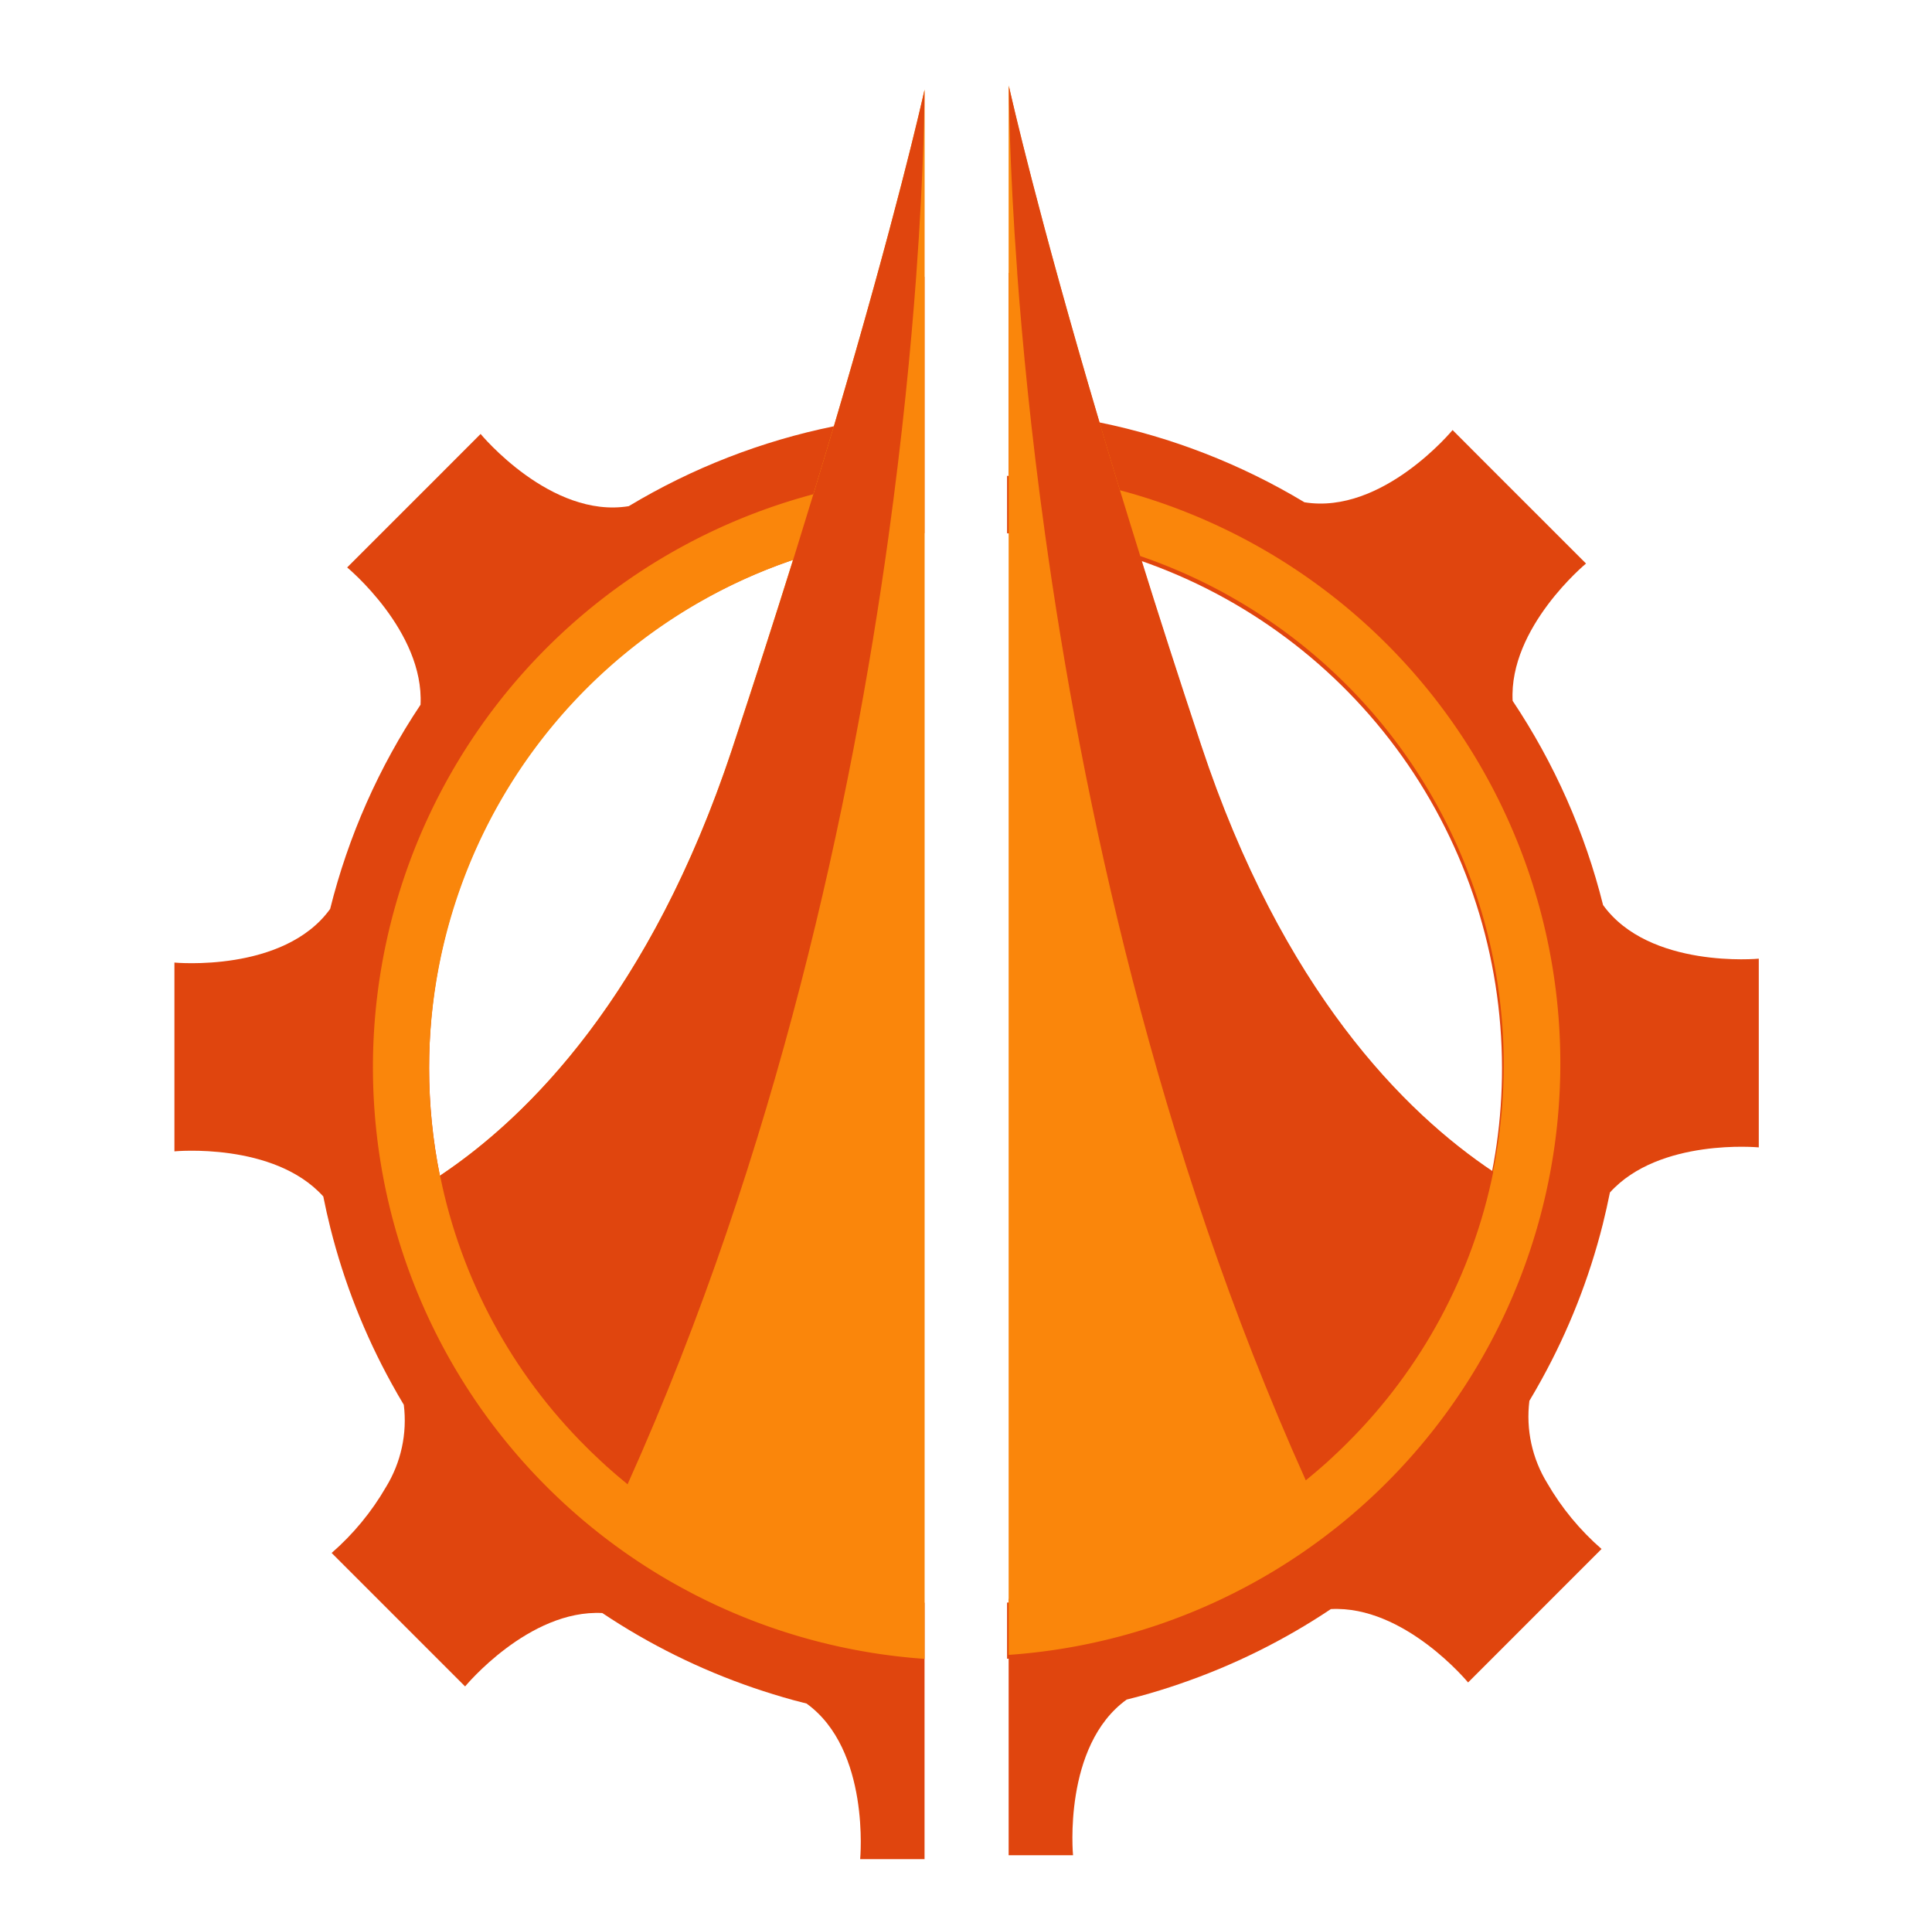
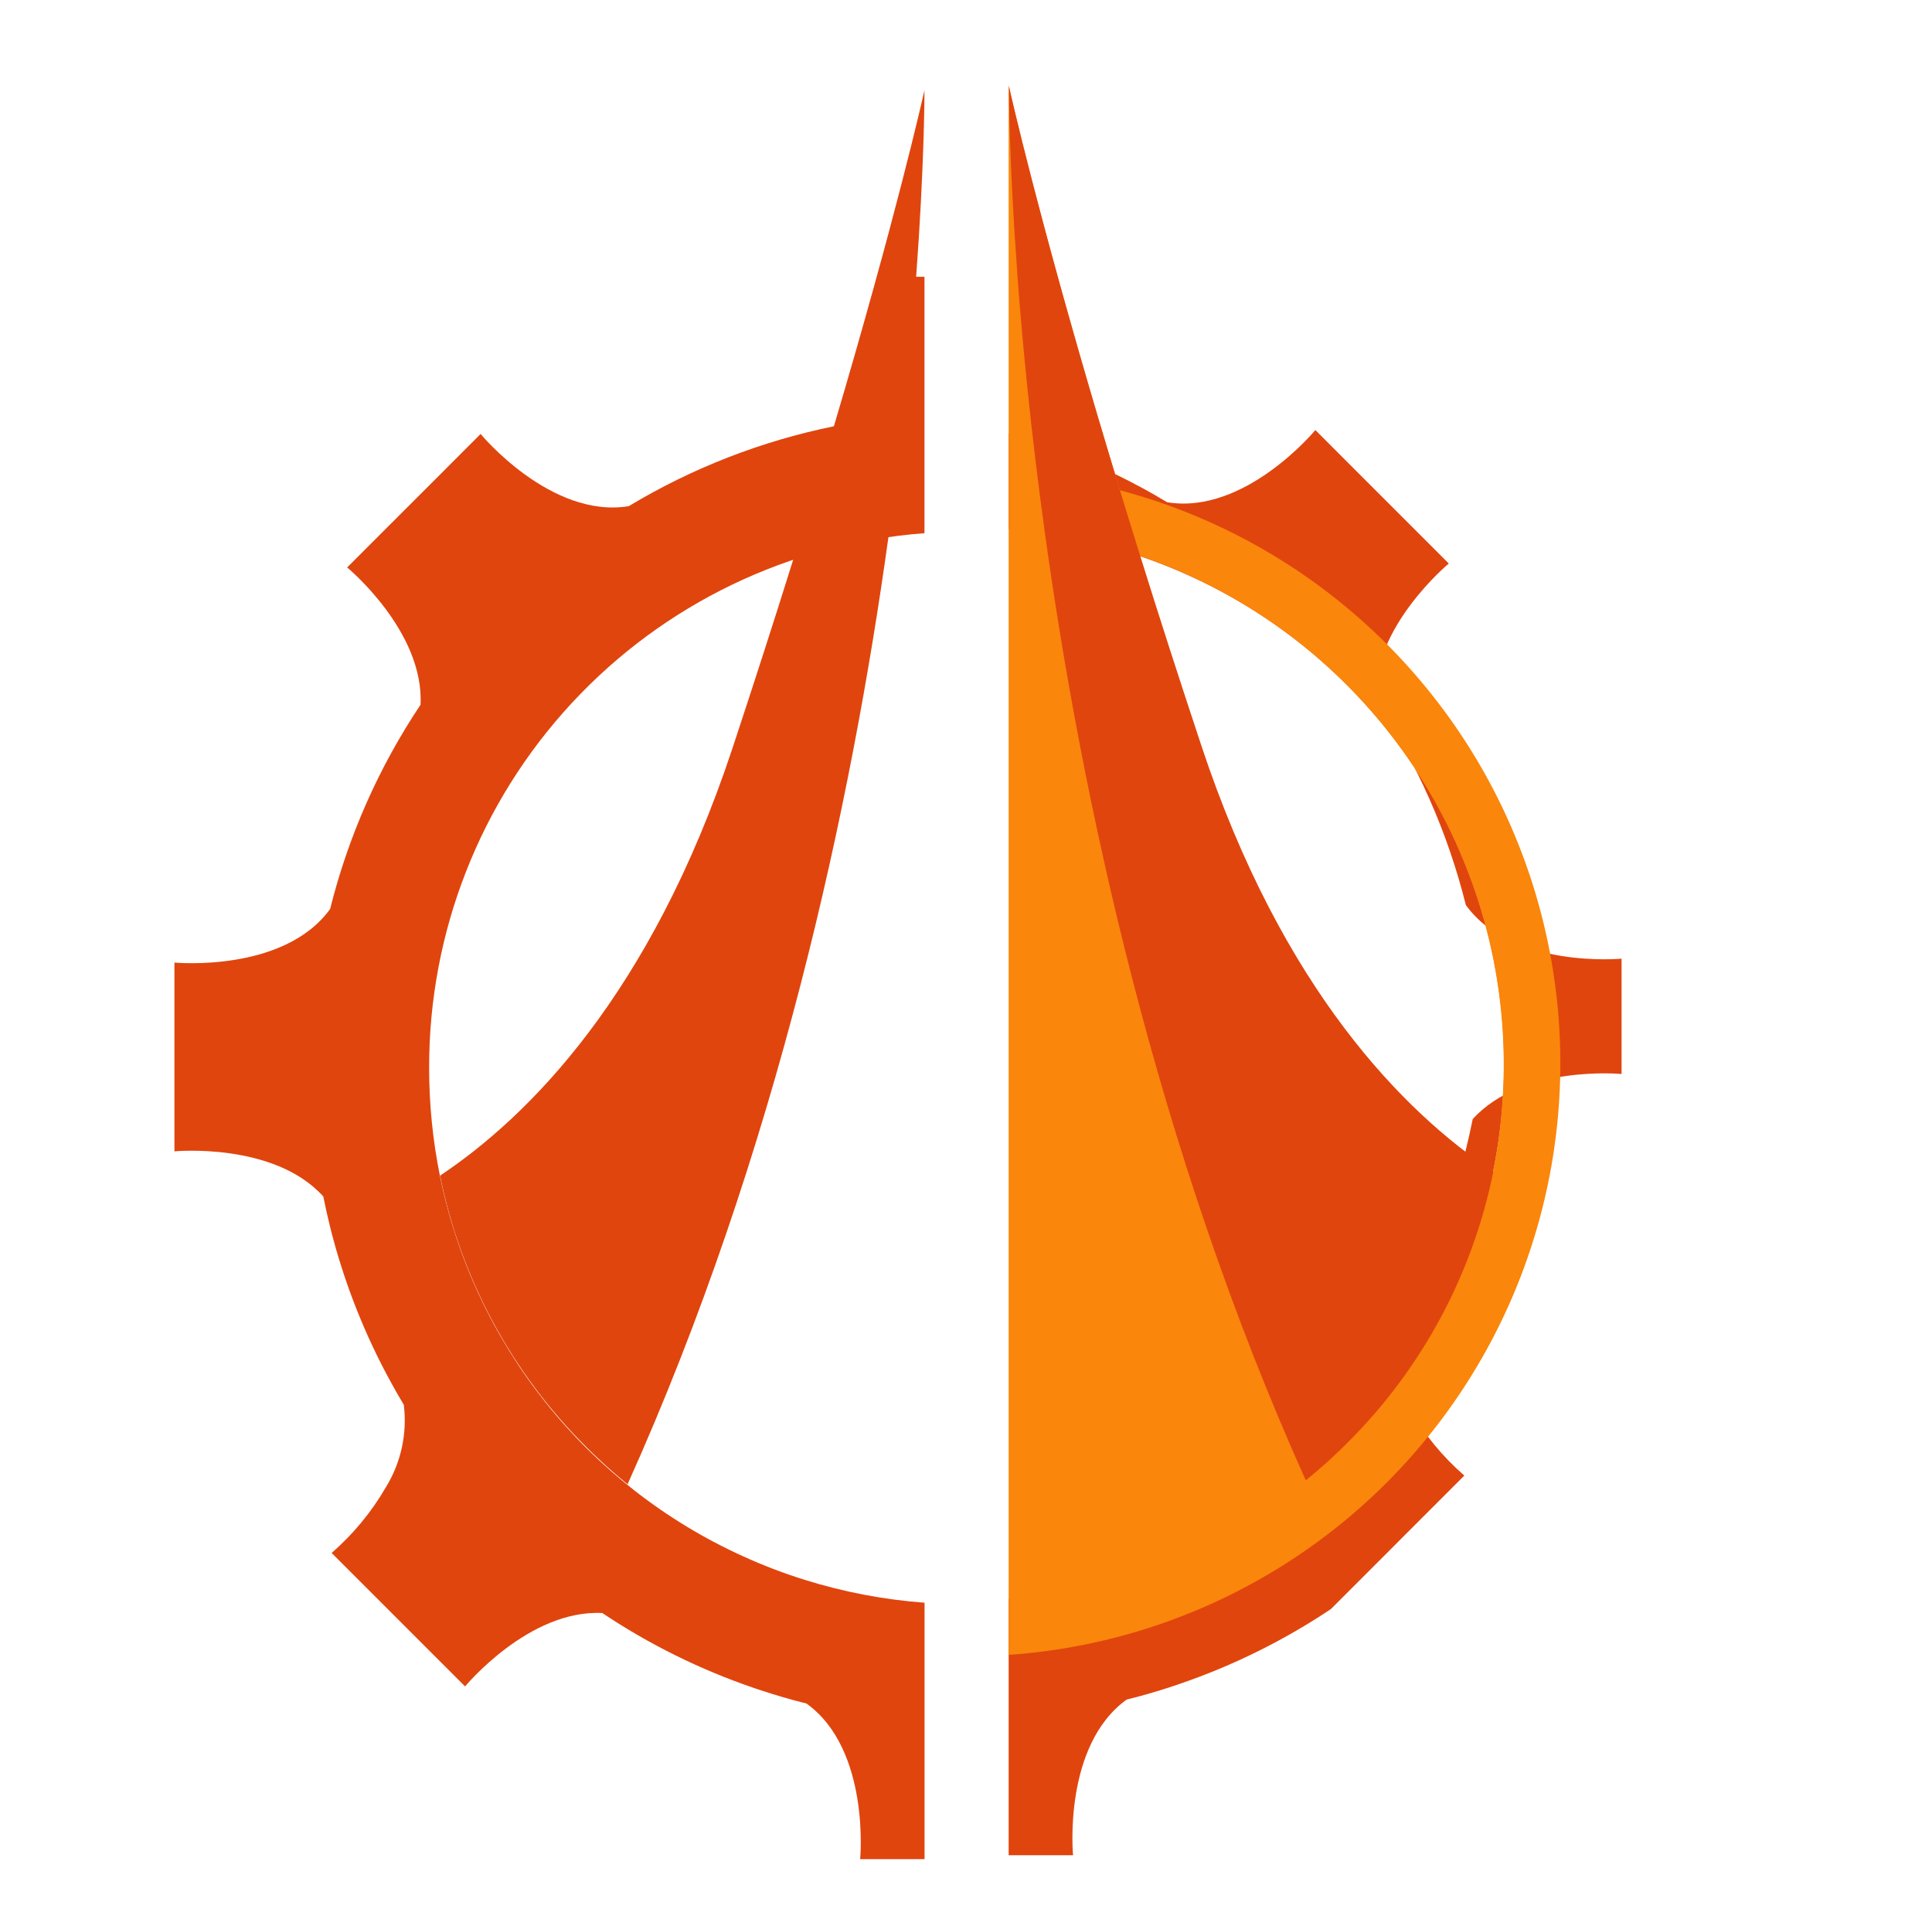
<svg xmlns="http://www.w3.org/2000/svg" xmlns:xlink="http://www.w3.org/1999/xlink" width="99" height="98" viewBox="0 0 99 98">
  <defs>
    <clipPath id="clip-path">
      <rect id="Rectangle_243" data-name="Rectangle 243" width="99" height="98" transform="translate(-0.385 0)" fill="#fff" stroke="#707070" stroke-width="1" />
    </clipPath>
    <clipPath id="clip-path-2">
-       <path id="Path_2164" data-name="Path 2164" d="M2020.6,786.67a27.436,27.436,0,0,1,6.807,1.393h0a27.525,27.525,0,0,1,18.554,26,27.429,27.429,0,0,1-16.048,25,26.86,26.86,0,0,1-3.195,1.224,27.4,27.4,0,0,1-6.119,1.17v2.877a30.377,30.377,0,0,0,0-60.608Z" transform="translate(-2020.598 -783.729)" fill="none" />
-     </clipPath>
+       </clipPath>
    <linearGradient id="linear-gradient" x1="-7.193" y1="2.674" x2="-7.19" y2="2.674" gradientUnits="objectBoundingBox">
      <stop offset="0" stop-color="#fa860b" />
      <stop offset="1" stop-color="#e0450e" />
    </linearGradient>
    <clipPath id="clip-path-3">
      <path id="Path_2165" data-name="Path 2165" d="M1632.665,682.312s.488,5.1-2.312,7.628l-.161.033a33.292,33.292,0,0,0-10.51,4.093c-4,.653-7.591-3.7-7.591-3.7l-2.278,2.281-2.281,2.279-2.279,2.279s3.954,3.264,3.76,7.034a33.376,33.376,0,0,0-4.632,10.463c-2.368,3.283-7.979,2.747-7.979,2.747v9.672s5.1-.489,7.628,2.311c.108.545.231,1.09.365,1.625a33.293,33.293,0,0,0,3.138,7.964q.3.549.623,1.085a6.529,6.529,0,0,1-.918,4.222,13.32,13.32,0,0,1-2.78,3.369l2.28,2.279,2.279,2.28,2.28,2.279s3.264-3.954,7.031-3.76a33.392,33.392,0,0,0,7.738,3.829q1.006.344,2.037.629c.229.063.458.122.69.179,3.283,2.367,2.747,7.978,2.747,7.978h3.3V750.246a27.387,27.387,0,0,1-6.139-1.171,26.893,26.893,0,0,1-3.195-1.224,27.374,27.374,0,0,1-15.5-19.481,27.767,27.767,0,0,1-.552-5.519,27.415,27.415,0,0,1,25.382-27.4V682.312Z" transform="translate(-1596.402 -682.312)" fill="none" />
    </clipPath>
    <linearGradient id="linear-gradient-2" x1="-4.177" y1="2.125" x2="-4.174" y2="2.125" xlink:href="#linear-gradient" />
    <clipPath id="clip-path-4">
-       <rect id="Rectangle_238" data-name="Rectangle 238" width="403" height="241" transform="translate(-0.394 0.471)" fill="none" />
-     </clipPath>
+       </clipPath>
    <clipPath id="clip-path-5">
      <path id="Path_2170" data-name="Path 2170" d="M1751.927,604.476q-.935,3.149-2.084,6.842-1.392,4.457-3.121,9.686c-4.177,12.586-10.428,18.832-14.972,21.864a27.2,27.2,0,0,0,7.495,13.908c.073.073.148.147.222.219.055.055.111.109.168.162.129.126.257.247.388.366.084.08.171.158.257.236s.165.149.251.222l.162.141.15.13q.255.219.515.43c7.68-17.074,11.484-34.933,13.367-48.524.713-5.153,1.153-9.692,1.421-13.342.419-5.7.426-9.232.426-9.561-.126.565-1.469,6.521-4.642,17.223" transform="translate(-1731.75 -587.255)" fill="none" />
    </clipPath>
    <linearGradient id="linear-gradient-3" x1="-7.018" y1="2.546" x2="-7.014" y2="2.546" xlink:href="#linear-gradient" />
    <clipPath id="clip-path-6">
-       <path id="Path_2171" data-name="Path 2171" d="M2021.4,680.312v13.14a27.486,27.486,0,0,1,9.334,52.4,26.878,26.878,0,0,1-3.194,1.224,27.381,27.381,0,0,1-6.14,1.171v13.141h3.3s-.535-5.612,2.747-7.978c.231-.057.461-.117.69-.179q1.031-.281,2.037-.629a33.4,33.4,0,0,0,7.738-3.829c3.767-.2,7.031,3.76,7.031,3.76l2.28-2.279,2.279-2.281,2.28-2.279a13.316,13.316,0,0,1-2.78-3.368,6.524,6.524,0,0,1-.918-4.222q.321-.536.623-1.085a33.307,33.307,0,0,0,3.139-7.964q.2-.805.365-1.625c2.527-2.8,7.628-2.311,7.628-2.311V715.45s-5.612.536-7.979-2.747a33.4,33.4,0,0,0-4.634-10.463c-.2-3.766,3.76-7.034,3.76-7.034l-2.279-2.279-2.281-2.279-2.278-2.281s-3.593,4.352-7.591,3.7a33.291,33.291,0,0,0-10.51-4.093l-.161-.033c-2.8-2.527-2.311-7.628-2.311-7.628Z" transform="translate(-2021.399 -680.312)" fill="none" />
+       <path id="Path_2171" data-name="Path 2171" d="M2021.4,680.312v13.14a27.486,27.486,0,0,1,9.334,52.4,26.878,26.878,0,0,1-3.194,1.224,27.381,27.381,0,0,1-6.14,1.171v13.141h3.3s-.535-5.612,2.747-7.978c.231-.057.461-.117.69-.179q1.031-.281,2.037-.629a33.4,33.4,0,0,0,7.738-3.829l2.28-2.279,2.279-2.281,2.28-2.279a13.316,13.316,0,0,1-2.78-3.368,6.524,6.524,0,0,1-.918-4.222q.321-.536.623-1.085a33.307,33.307,0,0,0,3.139-7.964q.2-.805.365-1.625c2.527-2.8,7.628-2.311,7.628-2.311V715.45s-5.612.536-7.979-2.747a33.4,33.4,0,0,0-4.634-10.463c-.2-3.766,3.76-7.034,3.76-7.034l-2.279-2.279-2.281-2.279-2.278-2.281s-3.593,4.352-7.591,3.7a33.291,33.291,0,0,0-10.51-4.093l-.161-.033c-2.8-2.527-2.311-7.628-2.311-7.628Z" transform="translate(-2021.399 -680.312)" fill="none" />
    </clipPath>
    <linearGradient id="linear-gradient-4" x1="-5.289" y1="2.127" x2="-5.286" y2="2.127" xlink:href="#linear-gradient" />
    <clipPath id="clip-path-7">
      <path id="Path_2176" data-name="Path 2176" d="M2021.934,594.813c.269,3.651.707,8.19,1.421,13.342,1.883,13.593,5.687,31.449,13.367,48.524q.259-.21.515-.43c.05-.042.1-.084.15-.13s.107-.093.162-.14l.252-.222c.084-.075.172-.156.257-.236.131-.12.259-.242.388-.366.057-.053.112-.108.167-.162.074-.072.149-.145.222-.219a27.192,27.192,0,0,0,7.495-13.908c-4.545-3.032-10.8-9.278-14.972-21.864q-1.732-5.223-3.121-9.686-1.151-3.688-2.084-6.842c-3.172-10.7-4.516-16.658-4.642-17.223,0,.33.007,3.864.426,9.562" transform="translate(-2021.51 -585.25)" fill="none" />
    </clipPath>
    <linearGradient id="linear-gradient-5" x1="-8.193" y1="2.548" x2="-8.188" y2="2.548" xlink:href="#linear-gradient" />
  </defs>
  <g id="Mask_Group_32" data-name="Mask Group 32" transform="translate(0.385)" clip-path="url(#clip-path)">
    <g id="Group_957" data-name="Group 957" transform="translate(51.218 24.38)" clip-path="url(#clip-path-2)">
      <rect id="Rectangle_236" data-name="Rectangle 236" width="28.254" height="60.606" transform="translate(0.001 0.001)" fill="url(#linear-gradient)" />
    </g>
    <g id="Group_959" data-name="Group 959" transform="translate(8.553 14.179)" clip-path="url(#clip-path-3)">
      <rect id="Rectangle_237" data-name="Rectangle 237" width="38.443" height="81.072" transform="translate(-0.001)" fill="url(#linear-gradient-2)" />
    </g>
    <g id="Group_961" data-name="Group 961" transform="translate(-151.992 -54.471)" clip-path="url(#clip-path-4)">
-       <path id="Path_2166" data-name="Path 2166" d="M1916.186,682.313s.488,5.1-2.311,7.628l-.161.033q-.935,3.148-2.084,6.842a27.224,27.224,0,0,1,4.878-1.162c.713-5.153,1.153-9.691,1.421-13.343Z" transform="translate(-1719.38 -613.662)" fill="#fa860b" />
-       <path id="Path_2167" data-name="Path 2167" d="M1745.03,1399.123c.015-.017.032-.037.053-.063l-.053.063" transform="translate(-1569.538 -1258.317)" fill="#e0710e" />
-       <path id="Path_2168" data-name="Path 2168" d="M1745.03,1399.123c.015-.017.032-.037.053-.063l-.053.063" transform="translate(-1569.538 -1258.317)" fill="#fa860b" />
      <path id="Path_2169" data-name="Path 2169" d="M1725.766,586.858c-.126.565-1.47,6.521-4.642,17.223q-.494,1.662-1.048,3.479a30.382,30.382,0,0,0,5.7,59.669V586.816a.15.15,0,0,1-.01.042m-16.924,69.92c.073.071.148.14.222.21-.074-.07-.149-.139-.222-.21m.422.4.149.137-.149-.137m.495.446.1.092-.1-.092m.358.308q.156.133.314.262-.158-.13-.314-.262m.554.458.13.1-.13-.1m.533.419.026.021-.026-.021m.461.346.126.091-.126-.091m.475.34.107.076-.107-.076m.551.377.107.07-.107-.07m.461.3.139.088-.139-.088m.565.351.046.028-.046-.028m.493.289.148.084-.148-.084m.5.281.126.07-.126-.07m.592.314.126.063-.126-.063m.5.252.145.07-.145-.07m.108-41.046c-4.178,12.586-10.428,18.832-14.972,21.864a27.537,27.537,0,0,1,18.091-31.55q-1.392,4.457-3.121,9.686" transform="translate(-1526.789 -527.768)" fill="#fa860b" />
    </g>
    <g id="Group_963" data-name="Group 963" transform="translate(22.165 4.619)" clip-path="url(#clip-path-5)">
      <rect id="Rectangle_239" data-name="Rectangle 239" width="24.819" height="71.431" transform="translate(0 -0.002)" fill="url(#linear-gradient-3)" />
    </g>
    <g id="Group_965" data-name="Group 965" transform="translate(51.299 13.978)" clip-path="url(#clip-path-6)">
      <rect id="Rectangle_240" data-name="Rectangle 240" width="38.443" height="81.072" transform="translate(0.001 0)" fill="url(#linear-gradient-4)" />
    </g>
    <path id="Path_2172" data-name="Path 2172" d="M2025.74,680.312c.269,3.652.707,8.19,1.421,13.342a27.213,27.213,0,0,1,4.878,1.162q-1.151-3.691-2.084-6.842l-.161-.033c-2.8-2.527-2.311-7.628-2.311-7.628Z" transform="translate(-1974.004 -666.334)" fill="#fa860b" />
    <path id="Path_2173" data-name="Path 2173" d="M2254.486,1397.123c-.015-.017-.032-.037-.053-.063l.053.063" transform="translate(-2179.697 -1310.989)" fill="#e0710e" />
    <path id="Path_2174" data-name="Path 2174" d="M2254.486,1397.123c-.015-.017-.032-.037-.053-.063l.053.063" transform="translate(-2179.697 -1310.989)" fill="#fa860b" />
    <path id="Path_2175" data-name="Path 2175" d="M2021.4,584.814v80.413a30.382,30.382,0,0,0,5.7-59.669q-.553-1.815-1.048-3.479c-3.172-10.7-4.516-16.658-4.643-17.223-.006-.029-.01-.042-.01-.042m16.7,70.174c.074-.07.149-.139.222-.21-.073.07-.148.14-.222.21m-.35.324.15-.137-.15.137m-.45.4.1-.092-.1.092m-.563.479q.157-.13.314-.262-.156.132-.314.262m-.369.3.13-.1-.13.1m-.431.335.026-.021-.026.021m-.56.416.126-.091-.126.091m-.457.324.107-.075-.107.075m-.55.372.107-.07-.107.07m-.5.319.14-.088-.14.088m-.473.29.046-.028-.046.028m-.6.346.147-.084-.147.084m-.482.267.126-.07-.126.07m-.587.308.126-.063-.126.063m-.517.256.145-.07-.145.07m-3.084-50.8a27.538,27.538,0,0,1,18.09,31.557c-4.543-3.039-10.8-9.284-14.971-21.871q-1.732-5.223-3.121-9.687" transform="translate(-1970.1 -580.441)" fill="#fa860b" />
    <rect id="Rectangle_241" data-name="Rectangle 241" width="403" height="241" transform="translate(-152.385 -54)" fill="none" />
    <g id="Group_969" data-name="Group 969" transform="translate(51.315 4.415)" clip-path="url(#clip-path-7)">
      <rect id="Rectangle_242" data-name="Rectangle 242" width="24.819" height="71.431" transform="translate(-0.005 0.001)" fill="url(#linear-gradient-5)" />
    </g>
  </g>
</svg>